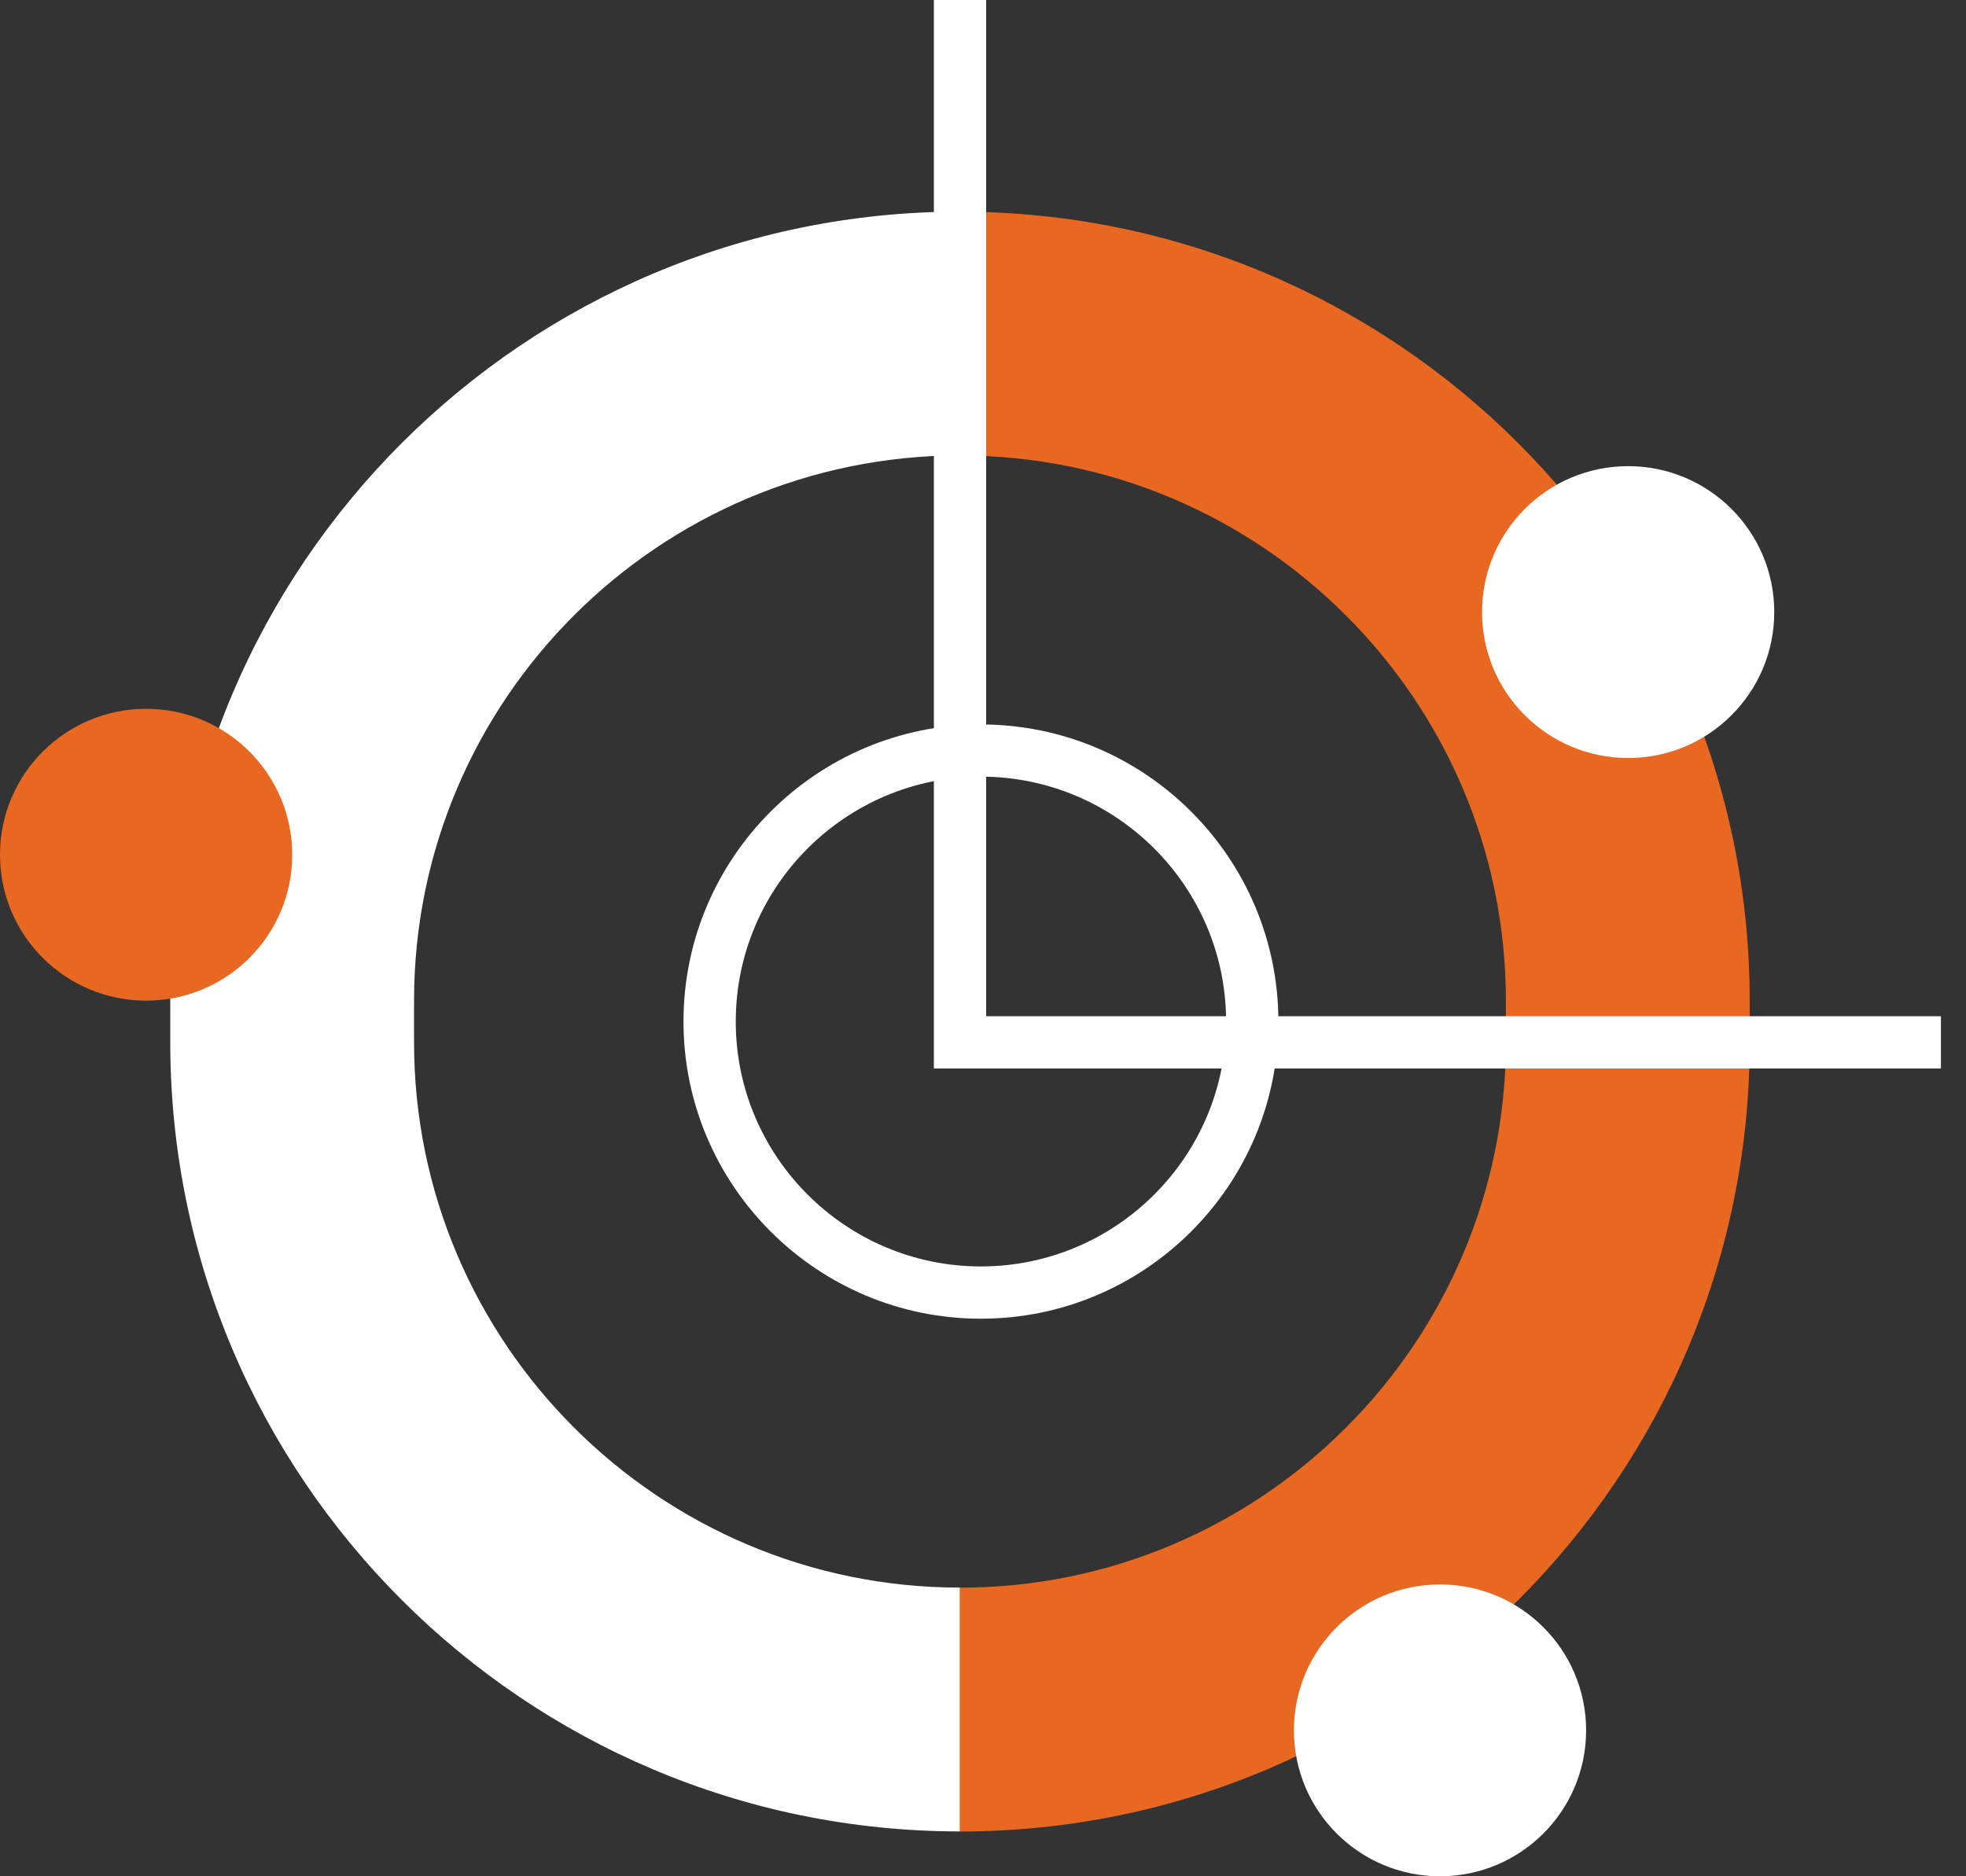
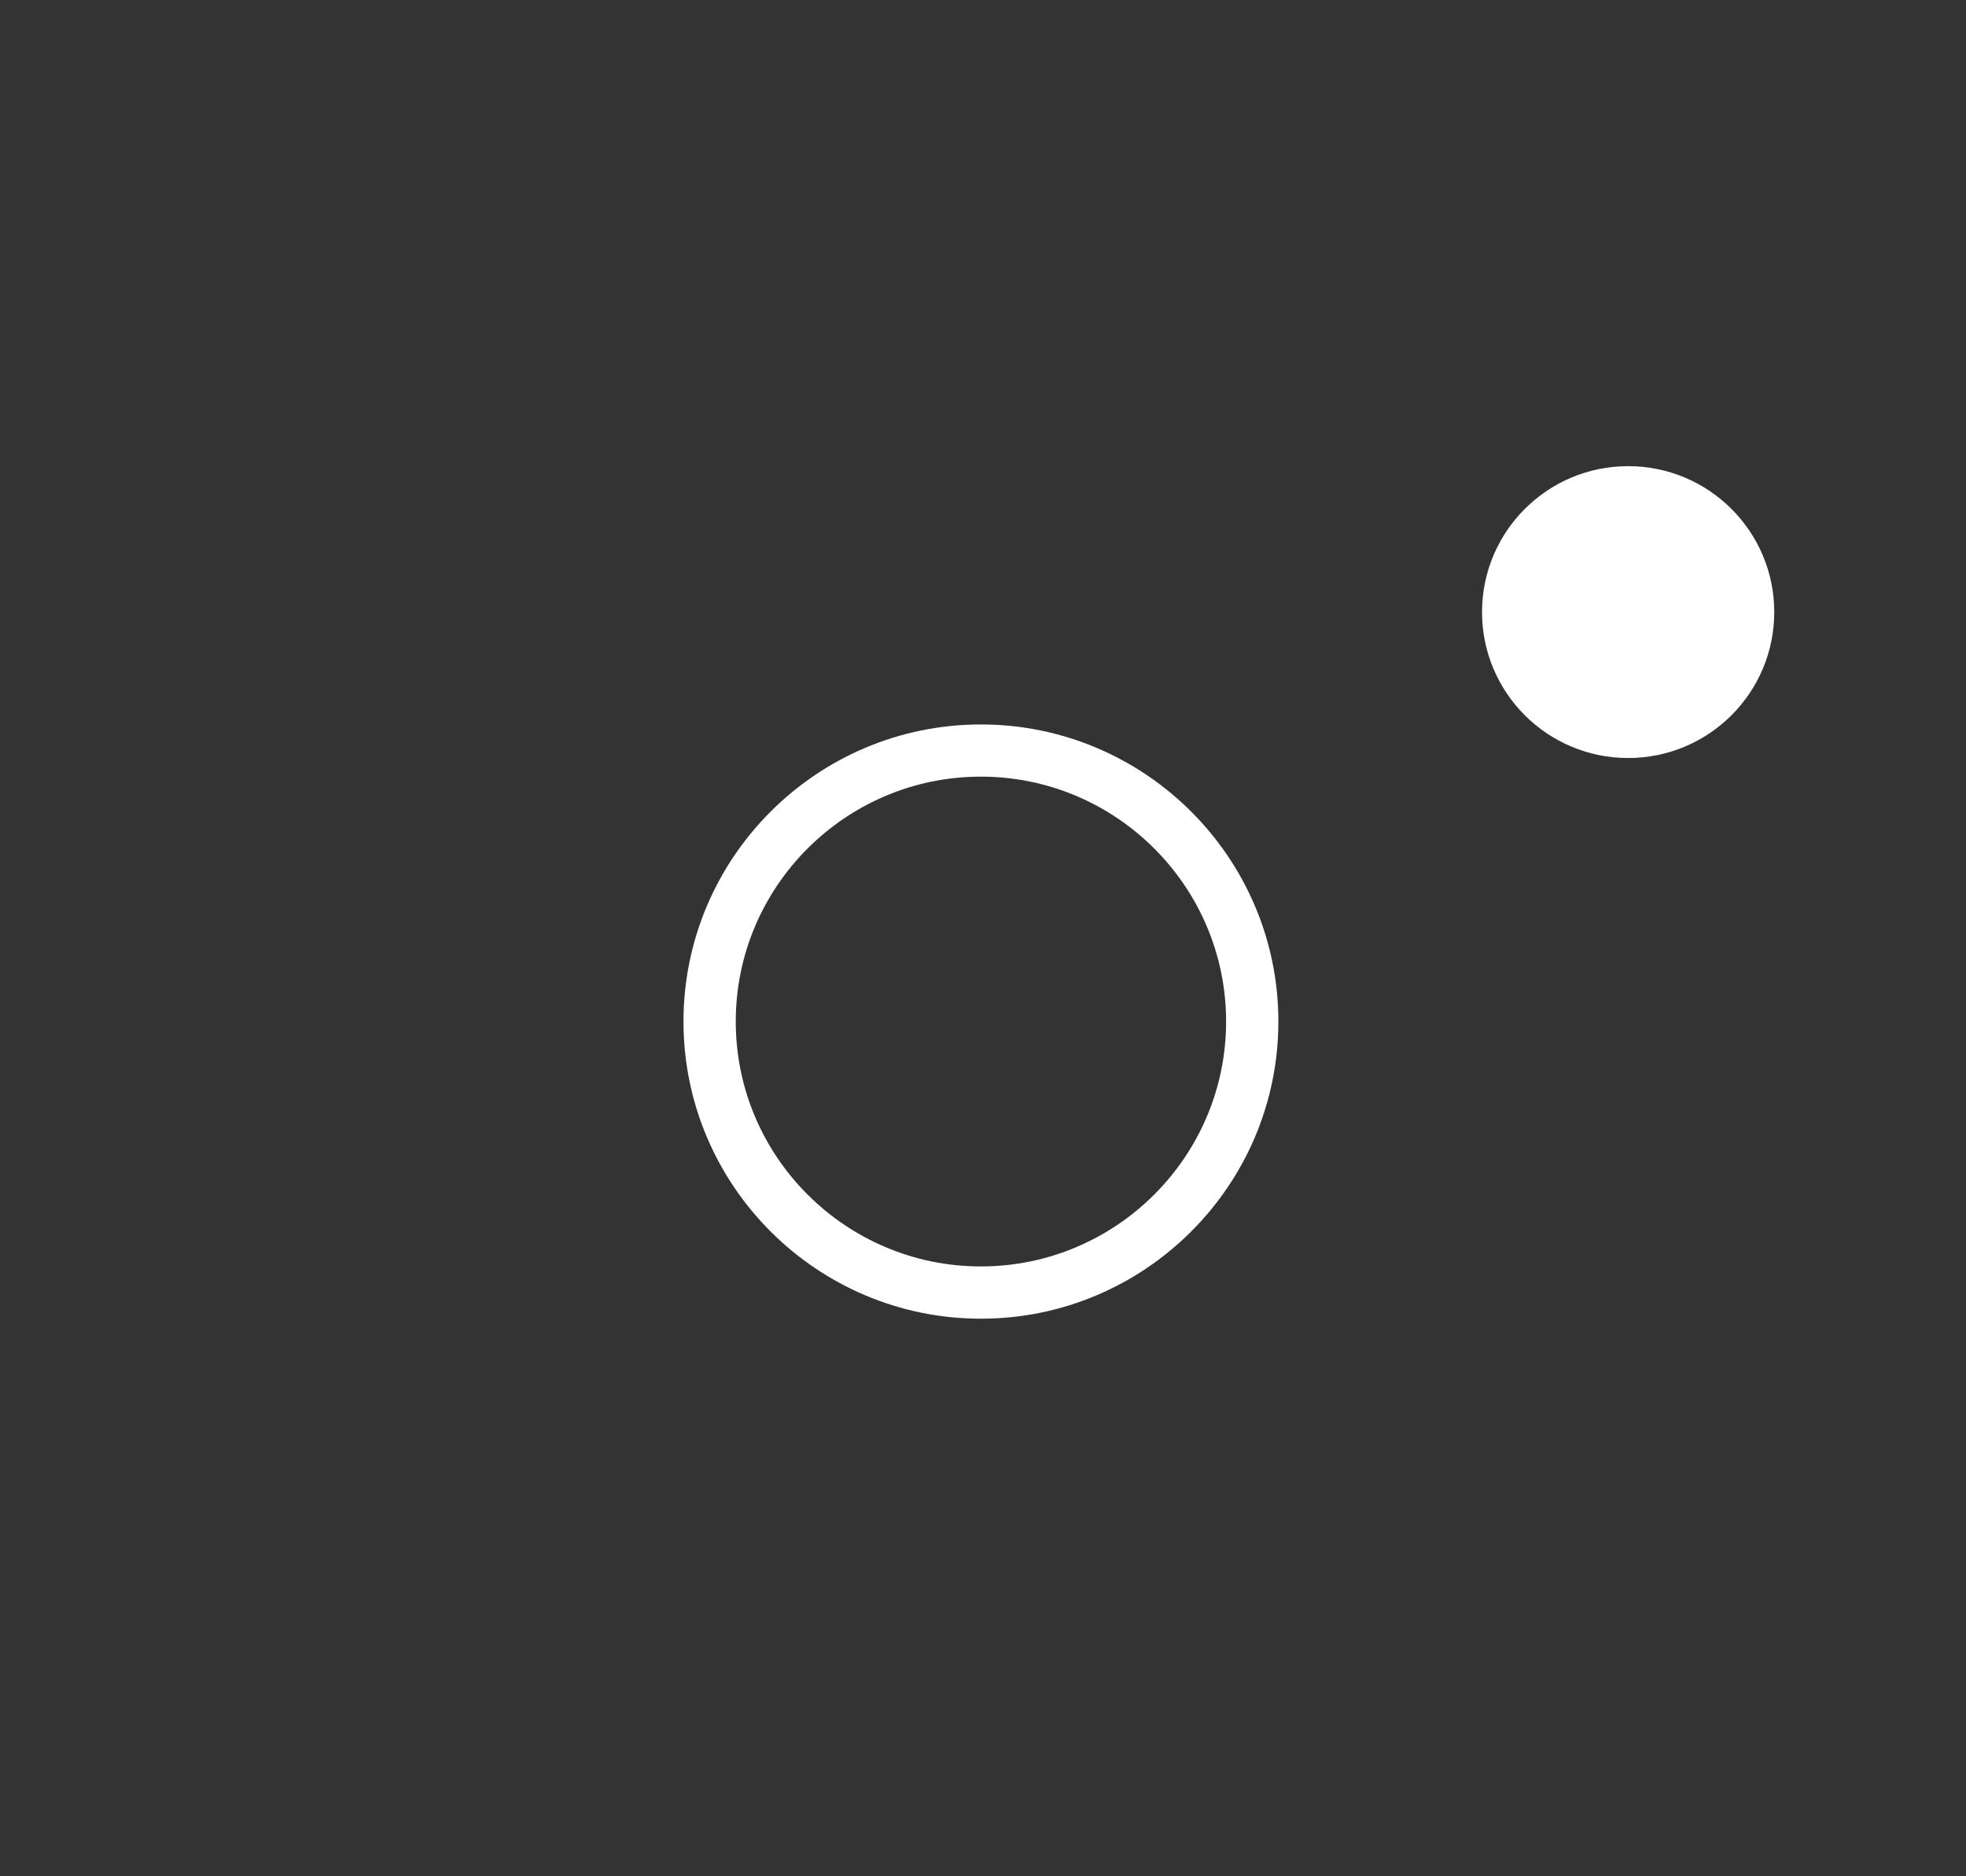
<svg xmlns="http://www.w3.org/2000/svg" width="66" height="63" viewBox="0 0 66 63" fill="none">
  <rect x="0" y="0" width="66" height="63" fill="#333333" stroke="none" />
-   <path d="M32.227 61.493C17.609 61.493 5.716 49.609 5.716 35V33.6C5.716 18.991 17.609 7.106 32.227 7.106V15.291C22.121 15.291 13.9 23.503 13.9 33.597V34.998C13.9 45.091 22.121 53.307 32.227 53.307V61.491V61.493Z" fill="white" />
-   <path d="M32.227 61.493V53.309C42.334 53.309 50.554 45.097 50.554 35V33.6C50.554 23.506 42.334 15.293 32.227 15.293V7.109C46.846 7.109 58.739 18.994 58.739 33.602V35.003C58.739 49.611 46.846 61.496 32.227 61.496V61.493Z" fill="#E86822" />
-   <path d="M65.158 35.876H31.351V0H33.106V34.122H65.158V35.876Z" fill="white" />
  <path d="M54.658 25.452C57.367 25.452 59.563 23.258 59.563 20.552C59.563 17.846 57.367 15.652 54.658 15.652C51.949 15.652 49.753 17.846 49.753 20.552C49.753 23.258 51.949 25.452 54.658 25.452Z" fill="white" />
  <path d="M32.93 44.278C27.423 44.278 22.945 39.802 22.945 34.3C22.945 28.798 27.423 24.325 32.93 24.325C38.437 24.325 42.916 28.801 42.916 34.3C42.916 39.799 38.437 44.278 32.93 44.278ZM32.93 26.077C28.392 26.077 24.7 29.765 24.7 34.3C24.7 38.835 28.392 42.523 32.93 42.523C37.468 42.523 41.161 38.833 41.161 34.3C41.161 29.767 37.468 26.077 32.93 26.077Z" fill="white" />
-   <path d="M4.905 33.599C7.614 33.599 9.81 31.406 9.81 28.7C9.81 25.994 7.614 23.8 4.905 23.8C2.196 23.8 0 25.994 0 28.7C0 31.406 2.196 33.599 4.905 33.599Z" fill="#E86822" />
-   <path d="M48.342 63C51.051 63 53.247 60.806 53.247 58.1C53.247 55.394 51.051 53.201 48.342 53.201C45.634 53.201 43.438 55.394 43.438 58.1C43.438 60.806 45.634 63 48.342 63Z" fill="white" />
</svg>